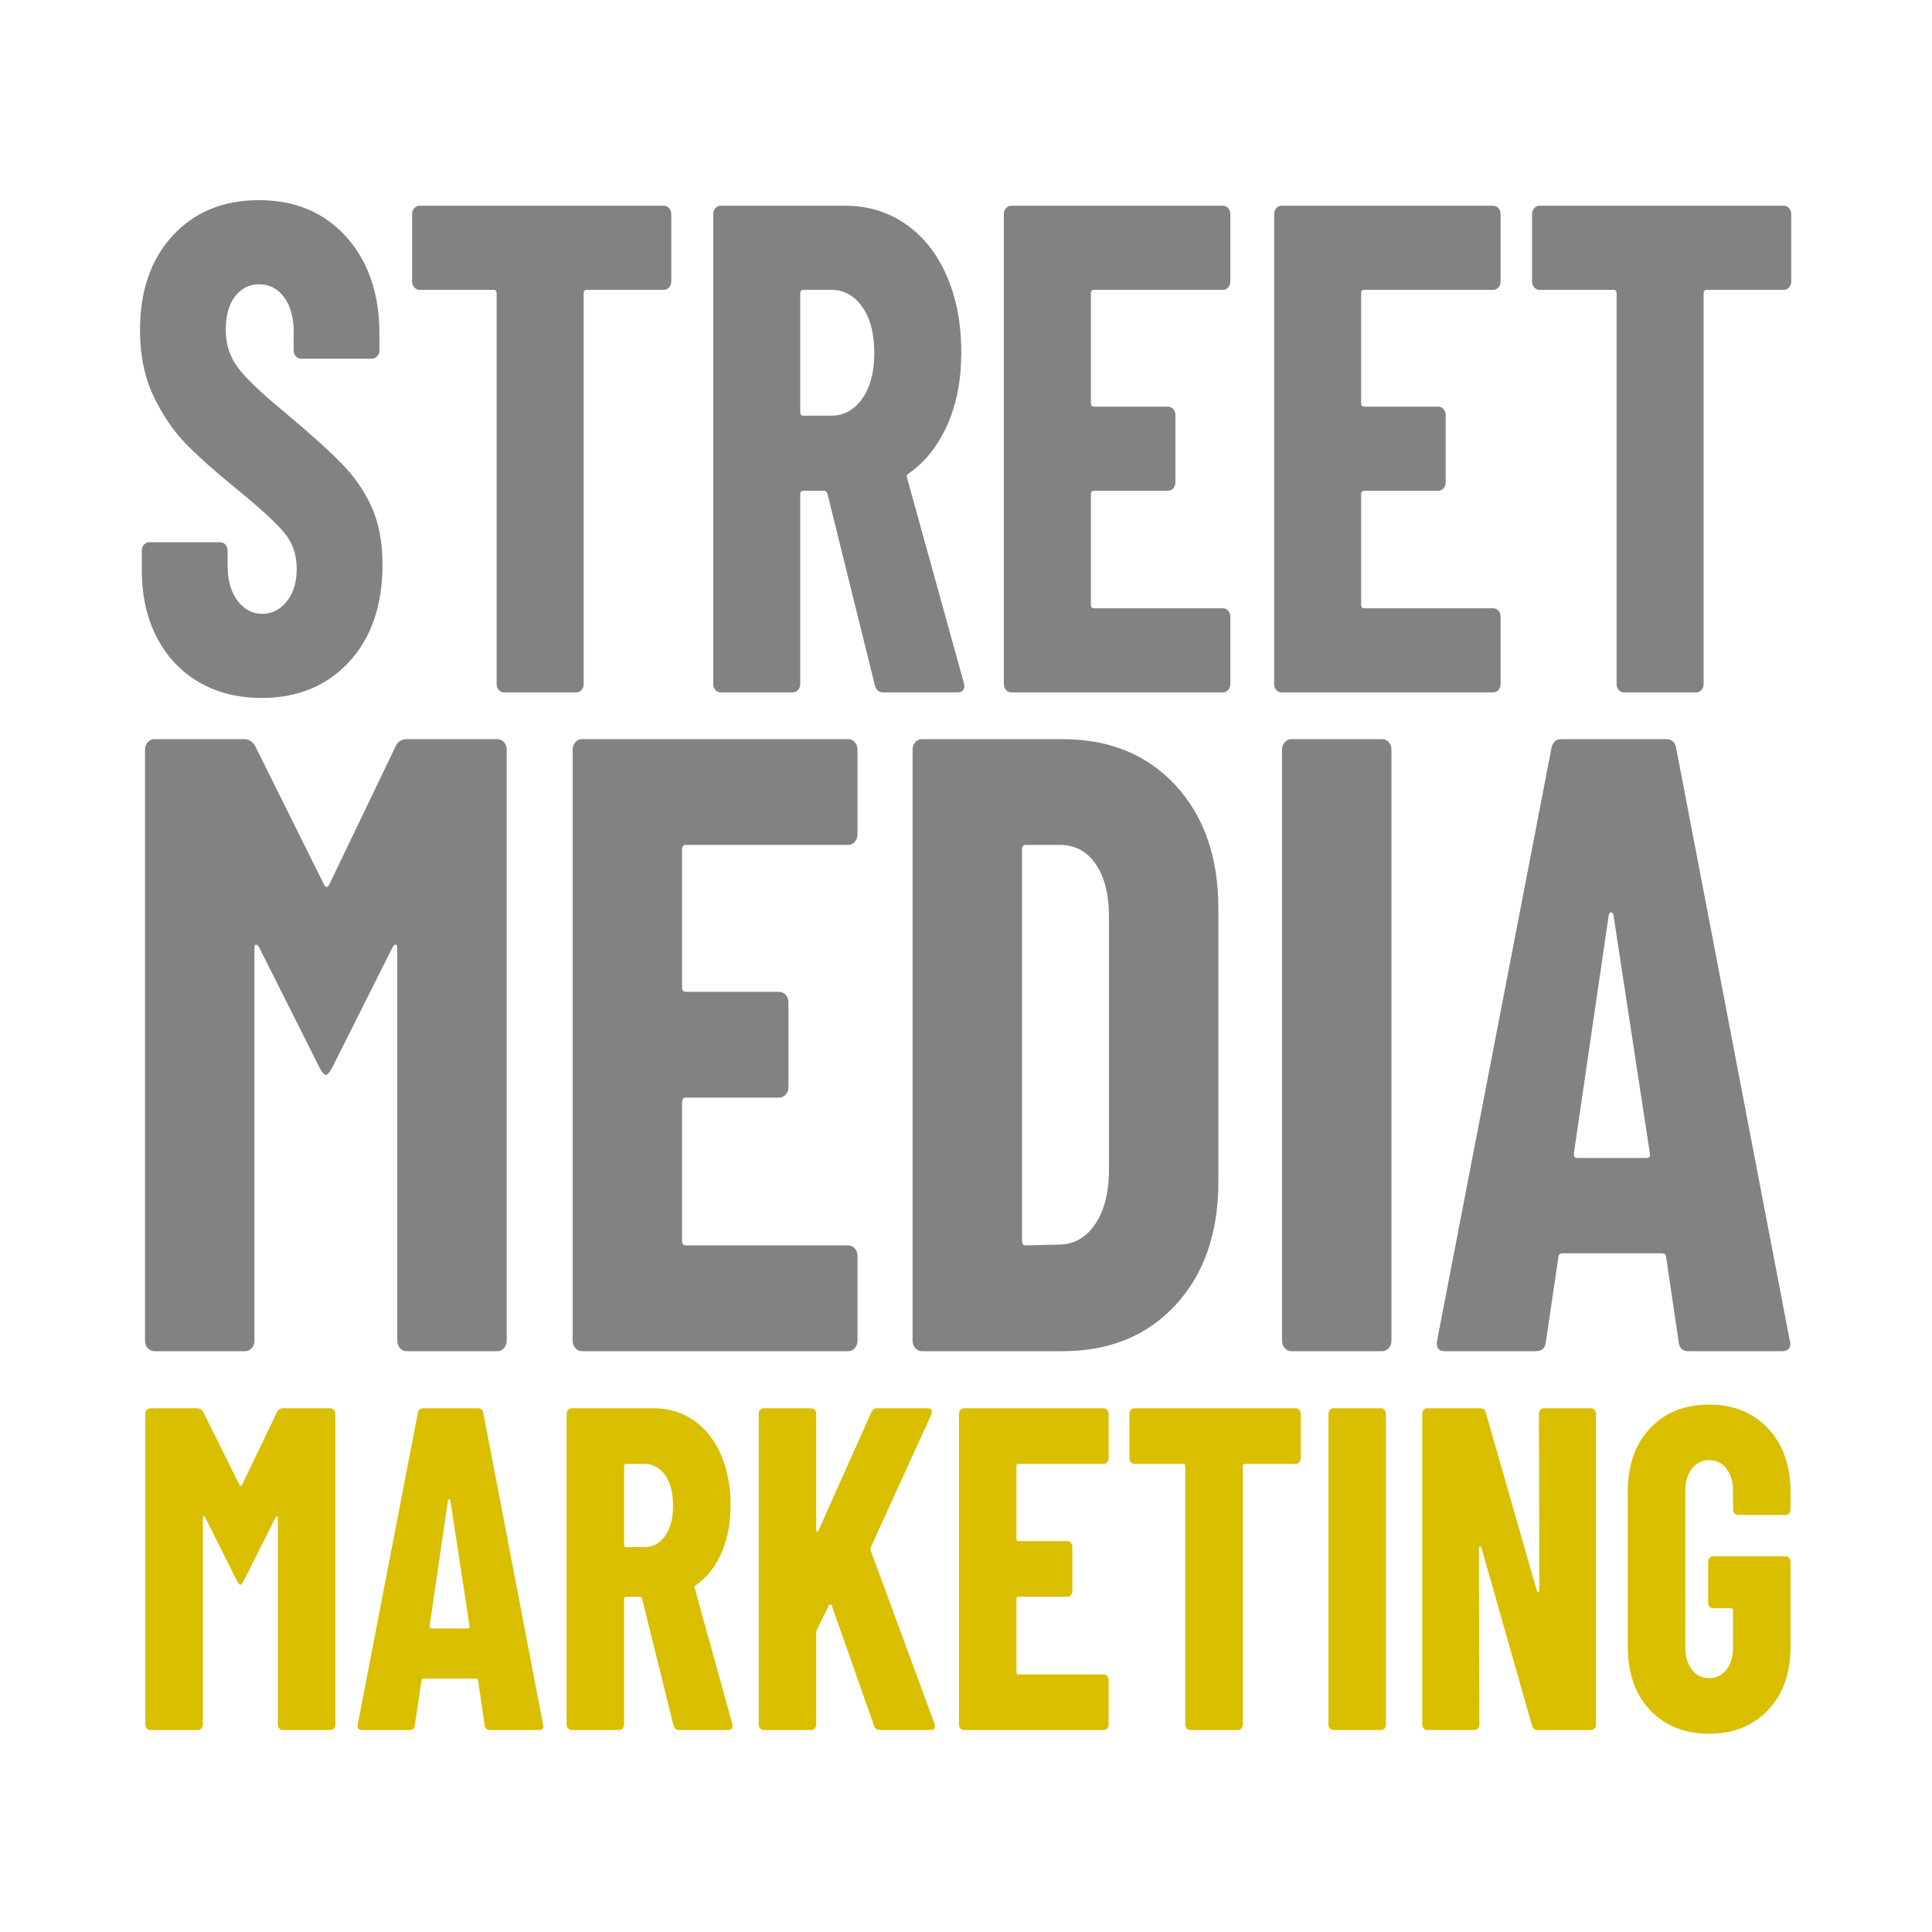
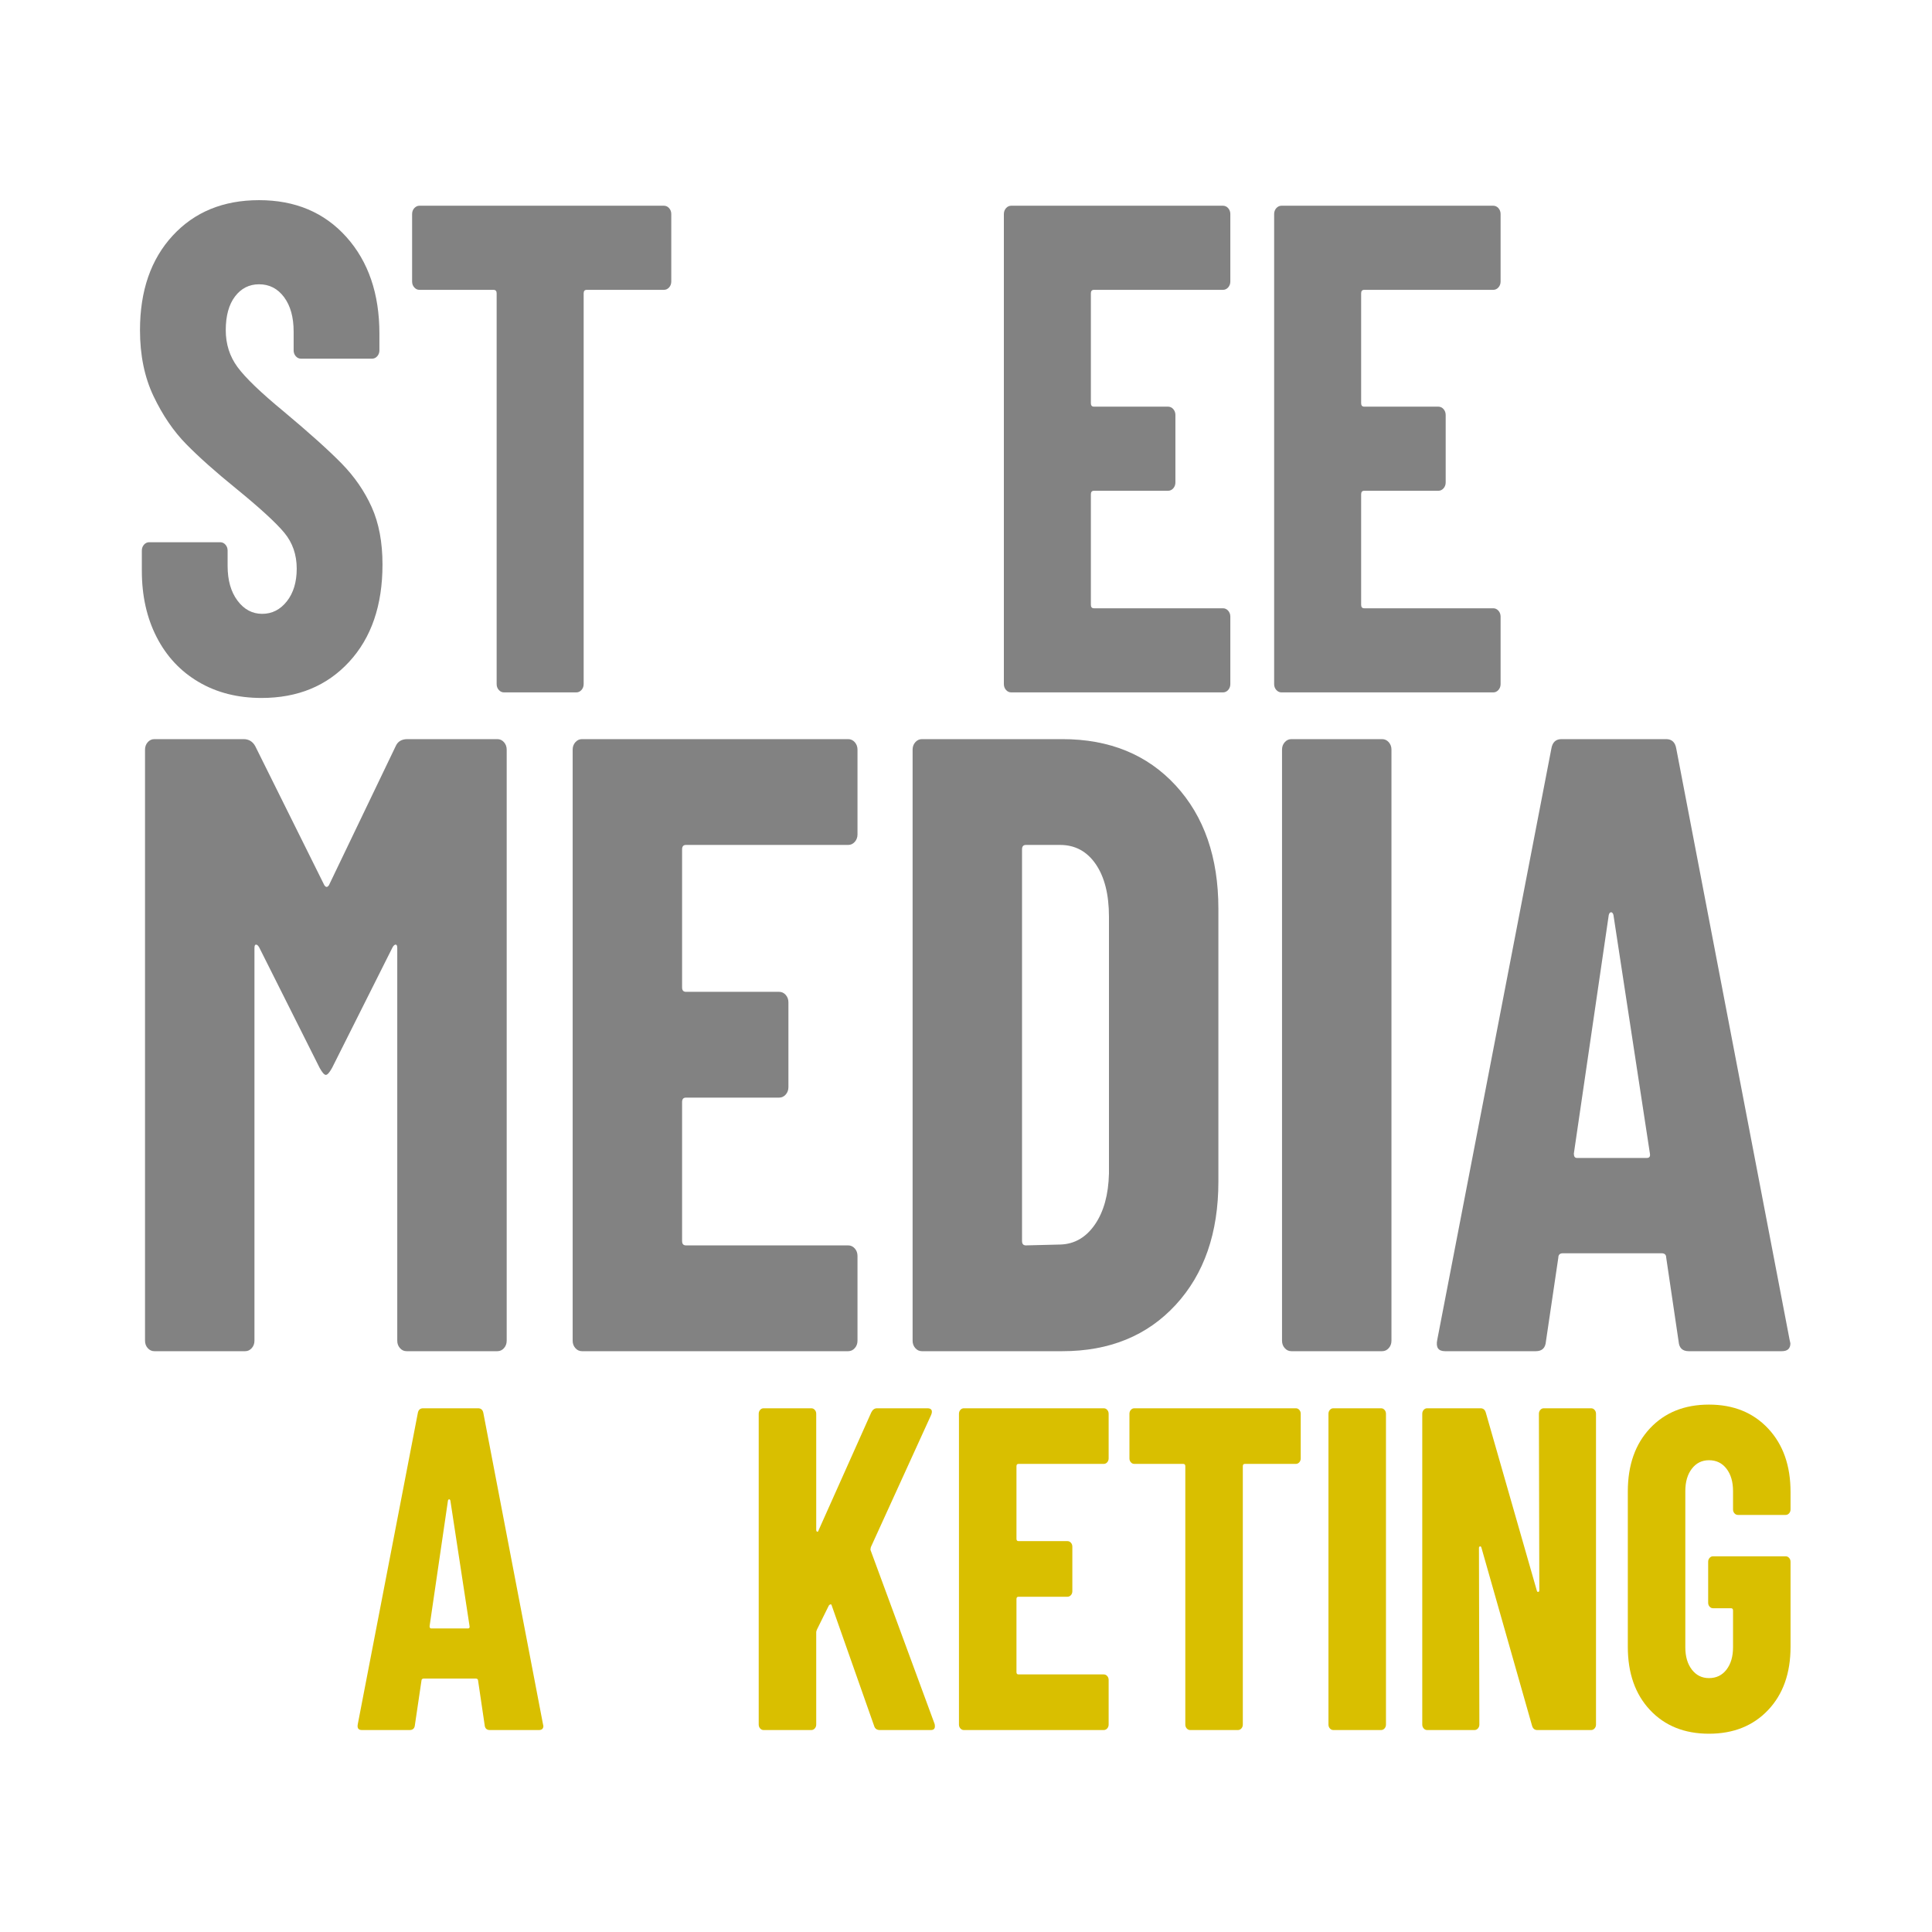
<svg xmlns="http://www.w3.org/2000/svg" style="fill-rule:evenodd;clip-rule:evenodd;stroke-linejoin:round;stroke-miterlimit:2;" xml:space="preserve" version="1.1" viewBox="0 0 2000 2000" height="100%" width="100%">
  <g transform="matrix(1,0,0,1,-7536,-6.354)">
    <g transform="matrix(1,0,0,1,7536,6.354)" id="Typemark">
      <rect style="fill:none;" height="2000" width="2000" y="0" x="0" />
      <g transform="matrix(6.392,0,0,6.392,-3875.519,-3658.588)">
        <g transform="matrix(1.513,0,0,1.933,-44.805,-873.26)">
          <g transform="matrix(1.321,0,0,1.165,-56.082,204.171)">
            <path style="fill:rgb(130,130,130);fill-rule:nonzero;" d="M389.42,516.888C387.486,516.888 385.786,516.505 384.32,515.738C382.853,514.972 381.72,513.897 380.92,512.513C380.12,511.13 379.72,509.538 379.72,507.738L379.72,506.288C379.72,506.122 379.778,505.98 379.895,505.863C380.011,505.747 380.153,505.688 380.32,505.688L386.07,505.688C386.236,505.688 386.378,505.747 386.495,505.863C386.611,505.98 386.67,506.122 386.67,506.288L386.67,507.388C386.67,508.422 386.936,509.255 387.47,509.888C388.003,510.522 388.67,510.838 389.47,510.838C390.27,510.838 390.936,510.538 391.47,509.938C392.003,509.338 392.27,508.555 392.27,507.588C392.27,506.588 391.936,505.73 391.27,505.013C390.603,504.297 389.303,503.238 387.37,501.838C385.703,500.638 384.353,499.572 383.32,498.638C382.286,497.705 381.403,496.555 380.67,495.188C379.936,493.822 379.57,492.238 379.57,490.438C379.57,487.605 380.453,485.338 382.22,483.638C383.986,481.938 386.32,481.088 389.22,481.088C392.153,481.088 394.511,481.972 396.295,483.738C398.078,485.505 398.97,487.822 398.97,490.688L398.97,491.888C398.97,492.055 398.911,492.197 398.795,492.313C398.678,492.43 398.536,492.488 398.37,492.488L392.62,492.488C392.453,492.488 392.311,492.43 392.195,492.313C392.078,492.197 392.02,492.055 392.02,491.888L392.02,490.538C392.02,489.505 391.761,488.68 391.245,488.063C390.728,487.447 390.053,487.138 389.22,487.138C388.42,487.138 387.77,487.43 387.27,488.013C386.77,488.597 386.52,489.405 386.52,490.438C386.52,491.438 386.836,492.322 387.47,493.088C388.103,493.855 389.353,494.922 391.22,496.288C393.286,497.822 394.845,499.063 395.895,500.013C396.945,500.963 397.761,502.013 398.345,503.163C398.928,504.313 399.22,505.688 399.22,507.288C399.22,510.222 398.32,512.555 396.52,514.288C394.72,516.022 392.353,516.888 389.42,516.888Z" />
          </g>
          <g transform="matrix(1.321,0,0,1.165,-56.082,204.171)">
            <path style="fill:rgb(130,130,130);fill-rule:nonzero;" d="M422.02,481.488C422.186,481.488 422.328,481.547 422.445,481.663C422.561,481.78 422.62,481.922 422.62,482.088L422.62,486.938C422.62,487.105 422.561,487.247 422.445,487.363C422.328,487.48 422.186,487.538 422.02,487.538L415.77,487.538C415.603,487.538 415.52,487.622 415.52,487.788L415.52,515.888C415.52,516.055 415.461,516.197 415.345,516.313C415.228,516.43 415.086,516.488 414.92,516.488L409.07,516.488C408.903,516.488 408.761,516.43 408.645,516.313C408.528,516.197 408.47,516.055 408.47,515.888L408.47,487.788C408.47,487.622 408.386,487.538 408.22,487.538L402.22,487.538C402.053,487.538 401.911,487.48 401.795,487.363C401.678,487.247 401.62,487.105 401.62,486.938L401.62,482.088C401.62,481.922 401.678,481.78 401.795,481.663C401.911,481.547 402.053,481.488 402.22,481.488L422.02,481.488Z" />
          </g>
          <g transform="matrix(1.321,0,0,1.165,-56.082,204.171)">
-             <path style="fill:rgb(130,130,130);fill-rule:nonzero;" d="M439.82,516.488C439.453,516.488 439.22,516.322 439.12,515.988L435.27,502.188C435.203,502.055 435.12,501.988 435.02,501.988L433.32,501.988C433.153,501.988 433.07,502.072 433.07,502.238L433.07,515.888C433.07,516.055 433.011,516.197 432.895,516.313C432.778,516.43 432.636,516.488 432.47,516.488L426.62,516.488C426.453,516.488 426.311,516.43 426.195,516.313C426.078,516.197 426.02,516.055 426.02,515.888L426.02,482.088C426.02,481.922 426.078,481.78 426.195,481.663C426.311,481.547 426.453,481.488 426.62,481.488L436.72,481.488C438.553,481.488 440.186,481.93 441.62,482.813C443.053,483.697 444.161,484.938 444.945,486.538C445.728,488.138 446.12,489.972 446.12,492.038C446.12,494.005 445.745,495.738 444.995,497.238C444.245,498.738 443.203,499.905 441.87,500.738C441.803,500.772 441.753,500.813 441.72,500.863C441.686,500.913 441.686,500.972 441.72,501.038L446.32,515.788L446.37,515.988C446.37,516.322 446.186,516.488 445.82,516.488L439.82,516.488ZM433.32,487.538C433.153,487.538 433.07,487.622 433.07,487.788L433.07,496.338C433.07,496.505 433.153,496.588 433.32,496.588L435.57,496.588C436.603,496.588 437.445,496.18 438.095,495.363C438.745,494.547 439.07,493.455 439.07,492.088C439.07,490.688 438.745,489.58 438.095,488.763C437.445,487.947 436.603,487.538 435.57,487.538L433.32,487.538Z" />
-           </g>
+             </g>
          <g transform="matrix(1.321,0,0,1.165,-56.082,204.171)">
            <path style="fill:rgb(130,130,130);fill-rule:nonzero;" d="M467.92,486.938C467.92,487.105 467.861,487.247 467.745,487.363C467.628,487.48 467.486,487.538 467.32,487.538L456.87,487.538C456.703,487.538 456.62,487.622 456.62,487.788L456.62,495.688C456.62,495.855 456.703,495.938 456.87,495.938L462.87,495.938C463.036,495.938 463.178,495.997 463.295,496.113C463.411,496.23 463.47,496.372 463.47,496.538L463.47,501.388C463.47,501.555 463.411,501.697 463.295,501.813C463.178,501.93 463.036,501.988 462.87,501.988L456.87,501.988C456.703,501.988 456.62,502.072 456.62,502.238L456.62,510.188C456.62,510.355 456.703,510.438 456.87,510.438L467.32,510.438C467.486,510.438 467.628,510.497 467.745,510.613C467.861,510.73 467.92,510.872 467.92,511.038L467.92,515.888C467.92,516.055 467.861,516.197 467.745,516.313C467.628,516.43 467.486,516.488 467.32,516.488L450.17,516.488C450.003,516.488 449.861,516.43 449.745,516.313C449.628,516.197 449.57,516.055 449.57,515.888L449.57,482.088C449.57,481.922 449.628,481.78 449.745,481.663C449.861,481.547 450.003,481.488 450.17,481.488L467.32,481.488C467.486,481.488 467.628,481.547 467.745,481.663C467.861,481.78 467.92,481.922 467.92,482.088L467.92,486.938Z" />
          </g>
          <g transform="matrix(1.321,0,0,1.165,-56.082,204.171)">
            <path style="fill:rgb(130,130,130);fill-rule:nonzero;" d="M489.82,486.938C489.82,487.105 489.761,487.247 489.645,487.363C489.528,487.48 489.386,487.538 489.22,487.538L478.77,487.538C478.603,487.538 478.52,487.622 478.52,487.788L478.52,495.688C478.52,495.855 478.603,495.938 478.77,495.938L484.77,495.938C484.936,495.938 485.078,495.997 485.195,496.113C485.311,496.23 485.37,496.372 485.37,496.538L485.37,501.388C485.37,501.555 485.311,501.697 485.195,501.813C485.078,501.93 484.936,501.988 484.77,501.988L478.77,501.988C478.603,501.988 478.52,502.072 478.52,502.238L478.52,510.188C478.52,510.355 478.603,510.438 478.77,510.438L489.22,510.438C489.386,510.438 489.528,510.497 489.645,510.613C489.761,510.73 489.82,510.872 489.82,511.038L489.82,515.888C489.82,516.055 489.761,516.197 489.645,516.313C489.528,516.43 489.386,516.488 489.22,516.488L472.07,516.488C471.903,516.488 471.761,516.43 471.645,516.313C471.528,516.197 471.47,516.055 471.47,515.888L471.47,482.088C471.47,481.922 471.528,481.78 471.645,481.663C471.761,481.547 471.903,481.488 472.07,481.488L489.22,481.488C489.386,481.488 489.528,481.547 489.645,481.663C489.761,481.78 489.82,481.922 489.82,482.088L489.82,486.938Z" />
          </g>
          <g transform="matrix(1.321,0,0,1.165,-56.082,204.171)">
-             <path style="fill:rgb(130,130,130);fill-rule:nonzero;" d="M512.77,481.488C512.936,481.488 513.078,481.547 513.195,481.663C513.311,481.78 513.37,481.922 513.37,482.088L513.37,486.938C513.37,487.105 513.311,487.247 513.195,487.363C513.078,487.48 512.936,487.538 512.77,487.538L506.52,487.538C506.353,487.538 506.27,487.622 506.27,487.788L506.27,515.888C506.27,516.055 506.211,516.197 506.095,516.313C505.978,516.43 505.836,516.488 505.67,516.488L499.82,516.488C499.653,516.488 499.511,516.43 499.395,516.313C499.278,516.197 499.22,516.055 499.22,515.888L499.22,487.788C499.22,487.622 499.136,487.538 498.97,487.538L492.97,487.538C492.803,487.538 492.661,487.48 492.545,487.363C492.428,487.247 492.37,487.105 492.37,486.938L492.37,482.088C492.37,481.922 492.428,481.78 492.545,481.663C492.661,481.547 492.803,481.488 492.97,481.488L512.77,481.488Z" />
-           </g>
+             </g>
        </g>
        <g transform="matrix(1.903,0,0,2.431,-219.428,-1279.781)">
          <g transform="matrix(1.321,0,0,1.165,-56.082,204.171)">
            <path style="fill:rgb(130,130,130);fill-rule:nonzero;" d="M396.42,521.394C396.553,521.128 396.803,520.994 397.17,520.994L402.97,520.994C403.136,520.994 403.278,521.053 403.395,521.169C403.511,521.286 403.57,521.428 403.57,521.594L403.57,555.394C403.57,555.561 403.511,555.703 403.395,555.819C403.278,555.936 403.136,555.994 402.97,555.994L397.12,555.994C396.953,555.994 396.811,555.936 396.695,555.819C396.578,555.703 396.52,555.561 396.52,555.394L396.52,532.944C396.52,532.811 396.486,532.744 396.42,532.744C396.353,532.744 396.286,532.794 396.22,532.894L392.32,539.794C392.153,540.061 392.02,540.194 391.92,540.194C391.82,540.194 391.686,540.061 391.52,539.794L387.62,532.894C387.553,532.794 387.486,532.744 387.42,532.744C387.353,532.744 387.32,532.811 387.32,532.944L387.32,555.394C387.32,555.561 387.261,555.703 387.145,555.819C387.028,555.936 386.886,555.994 386.72,555.994L380.87,555.994C380.703,555.994 380.561,555.936 380.445,555.819C380.328,555.703 380.27,555.561 380.27,555.394L380.27,521.594C380.27,521.428 380.328,521.286 380.445,521.169C380.561,521.053 380.703,520.994 380.87,520.994L386.62,520.994C386.953,520.994 387.203,521.128 387.37,521.394L391.82,529.344C391.92,529.478 392.02,529.478 392.12,529.344L396.42,521.394Z" />
          </g>
          <g transform="matrix(1.321,0,0,1.165,-56.082,204.171)">
            <path style="fill:rgb(130,130,130);fill-rule:nonzero;" d="M426.17,526.444C426.17,526.611 426.111,526.753 425.995,526.869C425.878,526.986 425.736,527.044 425.57,527.044L415.12,527.044C414.953,527.044 414.87,527.128 414.87,527.294L414.87,535.194C414.87,535.361 414.953,535.444 415.12,535.444L421.12,535.444C421.286,535.444 421.428,535.503 421.545,535.619C421.661,535.736 421.72,535.878 421.72,536.044L421.72,540.894C421.72,541.061 421.661,541.203 421.545,541.319C421.428,541.436 421.286,541.494 421.12,541.494L415.12,541.494C414.953,541.494 414.87,541.578 414.87,541.744L414.87,549.694C414.87,549.861 414.953,549.944 415.12,549.944L425.57,549.944C425.736,549.944 425.878,550.003 425.995,550.119C426.111,550.236 426.17,550.378 426.17,550.544L426.17,555.394C426.17,555.561 426.111,555.703 425.995,555.819C425.878,555.936 425.736,555.994 425.57,555.994L408.42,555.994C408.253,555.994 408.111,555.936 407.995,555.819C407.878,555.703 407.82,555.561 407.82,555.394L407.82,521.594C407.82,521.428 407.878,521.286 407.995,521.169C408.111,521.053 408.253,520.994 408.42,520.994L425.57,520.994C425.736,520.994 425.878,521.053 425.995,521.169C426.111,521.286 426.17,521.428 426.17,521.594L426.17,526.444Z" />
          </g>
          <g transform="matrix(1.321,0,0,1.165,-56.082,204.171)">
            <path style="fill:rgb(130,130,130);fill-rule:nonzero;" d="M430.32,555.994C430.153,555.994 430.011,555.936 429.895,555.819C429.778,555.703 429.72,555.561 429.72,555.394L429.72,521.594C429.72,521.428 429.778,521.286 429.895,521.169C430.011,521.053 430.153,520.994 430.32,520.994L439.37,520.994C442.403,520.994 444.836,521.878 446.67,523.644C448.503,525.411 449.42,527.761 449.42,530.694L449.42,546.294C449.42,549.228 448.503,551.578 446.67,553.344C444.836,555.111 442.403,555.994 439.37,555.994L430.32,555.994ZM436.77,549.694C436.77,549.861 436.853,549.944 437.02,549.944L439.27,549.894C440.17,549.861 440.903,549.478 441.47,548.744C442.036,548.011 442.336,547.044 442.37,545.844L442.37,531.144C442.37,529.878 442.086,528.878 441.52,528.144C440.953,527.411 440.186,527.044 439.22,527.044L437.02,527.044C436.853,527.044 436.77,527.128 436.77,527.294L436.77,549.694Z" />
          </g>
          <g transform="matrix(1.321,0,0,1.165,-56.082,204.171)">
            <path style="fill:rgb(130,130,130);fill-rule:nonzero;" d="M454.12,555.994C453.953,555.994 453.811,555.936 453.695,555.819C453.578,555.703 453.52,555.561 453.52,555.394L453.52,521.594C453.52,521.428 453.578,521.286 453.695,521.169C453.811,521.053 453.953,520.994 454.12,520.994L459.97,520.994C460.136,520.994 460.278,521.053 460.395,521.169C460.511,521.286 460.57,521.428 460.57,521.594L460.57,555.394C460.57,555.561 460.511,555.703 460.395,555.819C460.278,555.936 460.136,555.994 459.97,555.994L454.12,555.994Z" />
          </g>
          <g transform="matrix(1.321,0,0,1.165,-56.082,204.171)">
            <path style="fill:rgb(130,130,130);fill-rule:nonzero;" d="M479.72,555.994C479.32,555.994 479.103,555.811 479.07,555.444L478.27,550.644C478.27,550.478 478.17,550.394 477.97,550.394L471.62,550.394C471.42,550.394 471.32,550.478 471.32,550.644L470.52,555.444C470.486,555.811 470.27,555.994 469.87,555.994L464.02,555.994C463.586,555.994 463.42,555.778 463.52,555.344L470.87,521.544C470.936,521.178 471.153,520.994 471.52,520.994L478.27,520.994C478.636,520.994 478.853,521.178 478.92,521.544L486.22,555.344L486.27,555.544C486.27,555.844 486.086,555.994 485.72,555.994L479.72,555.994ZM472.32,544.694C472.32,544.861 472.386,544.944 472.52,544.944L477.02,544.944C477.186,544.944 477.253,544.861 477.22,544.694L474.87,531.044C474.836,530.944 474.786,530.894 474.72,530.894C474.653,530.894 474.603,530.944 474.57,531.044L472.32,544.694Z" />
          </g>
        </g>
        <g transform="matrix(1,0,0,1.278,183.589,-295)">
          <g transform="matrix(1.321,0,0,1.165,-56.082,204.171)">
-             <path style="fill:rgb(217,191,0);fill-rule:nonzero;" d="M396.42,560.901C396.553,560.634 396.803,560.501 397.17,560.501L402.97,560.501C403.136,560.501 403.278,560.559 403.395,560.676C403.511,560.792 403.57,560.934 403.57,561.101L403.57,594.901C403.57,595.067 403.511,595.209 403.395,595.326C403.278,595.442 403.136,595.501 402.97,595.501L397.12,595.501C396.953,595.501 396.811,595.442 396.695,595.326C396.578,595.209 396.52,595.067 396.52,594.901L396.52,572.451C396.52,572.317 396.486,572.251 396.42,572.251C396.353,572.251 396.286,572.301 396.22,572.401L392.32,579.301C392.153,579.567 392.02,579.701 391.92,579.701C391.82,579.701 391.686,579.567 391.52,579.301L387.62,572.401C387.553,572.301 387.486,572.251 387.42,572.251C387.353,572.251 387.32,572.317 387.32,572.451L387.32,594.901C387.32,595.067 387.261,595.209 387.145,595.326C387.028,595.442 386.886,595.501 386.72,595.501L380.87,595.501C380.703,595.501 380.561,595.442 380.445,595.326C380.328,595.209 380.27,595.067 380.27,594.901L380.27,561.101C380.27,560.934 380.328,560.792 380.445,560.676C380.561,560.559 380.703,560.501 380.87,560.501L386.62,560.501C386.953,560.501 387.203,560.634 387.37,560.901L391.82,568.851C391.92,568.984 392.02,568.984 392.12,568.851L396.42,560.901Z" />
-           </g>
+             </g>
          <g transform="matrix(1.321,0,0,1.165,-56.082,204.171)">
            <path style="fill:rgb(217,191,0);fill-rule:nonzero;" d="M422.52,595.501C422.12,595.501 421.903,595.317 421.87,594.951L421.07,590.151C421.07,589.984 420.97,589.901 420.77,589.901L414.42,589.901C414.22,589.901 414.12,589.984 414.12,590.151L413.32,594.951C413.286,595.317 413.07,595.501 412.67,595.501L406.82,595.501C406.386,595.501 406.22,595.284 406.32,594.851L413.67,561.051C413.736,560.684 413.953,560.501 414.32,560.501L421.07,560.501C421.436,560.501 421.653,560.684 421.72,561.051L429.02,594.851L429.07,595.051C429.07,595.351 428.886,595.501 428.52,595.501L422.52,595.501ZM415.12,584.201C415.12,584.367 415.186,584.451 415.32,584.451L419.82,584.451C419.986,584.451 420.053,584.367 420.02,584.201L417.67,570.551C417.636,570.451 417.586,570.401 417.52,570.401C417.453,570.401 417.403,570.451 417.37,570.551L415.12,584.201Z" />
          </g>
          <g transform="matrix(1.321,0,0,1.165,-56.082,204.171)">
-             <path style="fill:rgb(217,191,0);fill-rule:nonzero;" d="M445.72,595.501C445.353,595.501 445.12,595.334 445.02,595.001L441.17,581.201C441.103,581.067 441.02,581.001 440.92,581.001L439.22,581.001C439.053,581.001 438.97,581.084 438.97,581.251L438.97,594.901C438.97,595.067 438.911,595.209 438.795,595.326C438.678,595.442 438.536,595.501 438.37,595.501L432.52,595.501C432.353,595.501 432.211,595.442 432.095,595.326C431.978,595.209 431.92,595.067 431.92,594.901L431.92,561.101C431.92,560.934 431.978,560.792 432.095,560.676C432.211,560.559 432.353,560.501 432.52,560.501L442.62,560.501C444.453,560.501 446.086,560.942 447.52,561.826C448.953,562.709 450.061,563.951 450.845,565.551C451.628,567.151 452.02,568.984 452.02,571.051C452.02,573.017 451.645,574.751 450.895,576.251C450.145,577.751 449.103,578.917 447.77,579.751C447.703,579.784 447.653,579.826 447.62,579.876C447.586,579.926 447.586,579.984 447.62,580.051L452.22,594.801L452.27,595.001C452.27,595.334 452.086,595.501 451.72,595.501L445.72,595.501ZM439.22,566.551C439.053,566.551 438.97,566.634 438.97,566.801L438.97,575.351C438.97,575.517 439.053,575.601 439.22,575.601L441.47,575.601C442.503,575.601 443.345,575.192 443.995,574.376C444.645,573.559 444.97,572.467 444.97,571.101C444.97,569.701 444.645,568.592 443.995,567.776C443.345,566.959 442.503,566.551 441.47,566.551L439.22,566.551Z" />
-           </g>
+             </g>
          <g transform="matrix(1.321,0,0,1.165,-56.082,204.171)">
            <path style="fill:rgb(217,191,0);fill-rule:nonzero;" d="M456.07,595.501C455.903,595.501 455.761,595.442 455.645,595.326C455.528,595.209 455.47,595.067 455.47,594.901L455.47,561.101C455.47,560.934 455.528,560.792 455.645,560.676C455.761,560.559 455.903,560.501 456.07,560.501L461.92,560.501C462.086,560.501 462.228,560.559 462.345,560.676C462.461,560.792 462.52,560.934 462.52,561.101L462.52,573.701C462.52,573.834 462.561,573.909 462.645,573.926C462.728,573.942 462.786,573.884 462.82,573.751L469.27,560.951C469.436,560.651 469.67,560.501 469.97,560.501L476.17,560.501C476.403,560.501 476.561,560.559 476.645,560.676C476.728,560.792 476.72,560.967 476.62,561.201L469.22,575.601C469.186,575.734 469.17,575.834 469.17,575.901L477.02,594.801C477.053,594.867 477.07,594.967 477.07,595.101C477.07,595.367 476.903,595.501 476.57,595.501L470.32,595.501C469.953,595.501 469.72,595.351 469.62,595.051L464.42,581.951C464.386,581.851 464.336,581.809 464.27,581.826C464.203,581.842 464.136,581.884 464.07,581.951L462.62,584.551C462.553,584.684 462.52,584.784 462.52,584.851L462.52,594.901C462.52,595.067 462.461,595.209 462.345,595.326C462.228,595.442 462.086,595.501 461.92,595.501L456.07,595.501Z" />
          </g>
          <g transform="matrix(1.321,0,0,1.165,-56.082,204.171)">
            <path style="fill:rgb(217,191,0);fill-rule:nonzero;" d="M498.37,565.951C498.37,566.117 498.311,566.259 498.195,566.376C498.078,566.492 497.936,566.551 497.77,566.551L487.32,566.551C487.153,566.551 487.07,566.634 487.07,566.801L487.07,574.701C487.07,574.867 487.153,574.951 487.32,574.951L493.32,574.951C493.486,574.951 493.628,575.009 493.745,575.126C493.861,575.242 493.92,575.384 493.92,575.551L493.92,580.401C493.92,580.567 493.861,580.709 493.745,580.826C493.628,580.942 493.486,581.001 493.32,581.001L487.32,581.001C487.153,581.001 487.07,581.084 487.07,581.251L487.07,589.201C487.07,589.367 487.153,589.451 487.32,589.451L497.77,589.451C497.936,589.451 498.078,589.509 498.195,589.626C498.311,589.742 498.37,589.884 498.37,590.051L498.37,594.901C498.37,595.067 498.311,595.209 498.195,595.326C498.078,595.442 497.936,595.501 497.77,595.501L480.62,595.501C480.453,595.501 480.311,595.442 480.195,595.326C480.078,595.209 480.02,595.067 480.02,594.901L480.02,561.101C480.02,560.934 480.078,560.792 480.195,560.676C480.311,560.559 480.453,560.501 480.62,560.501L497.77,560.501C497.936,560.501 498.078,560.559 498.195,560.676C498.311,560.792 498.37,560.934 498.37,561.101L498.37,565.951Z" />
          </g>
          <g transform="matrix(1.321,0,0,1.165,-56.082,204.171)">
            <path style="fill:rgb(217,191,0);fill-rule:nonzero;" d="M521.32,560.501C521.486,560.501 521.628,560.559 521.745,560.676C521.861,560.792 521.92,560.934 521.92,561.101L521.92,565.951C521.92,566.117 521.861,566.259 521.745,566.376C521.628,566.492 521.486,566.551 521.32,566.551L515.07,566.551C514.903,566.551 514.82,566.634 514.82,566.801L514.82,594.901C514.82,595.067 514.761,595.209 514.645,595.326C514.528,595.442 514.386,595.501 514.22,595.501L508.37,595.501C508.203,595.501 508.061,595.442 507.945,595.326C507.828,595.209 507.77,595.067 507.77,594.901L507.77,566.801C507.77,566.634 507.686,566.551 507.52,566.551L501.52,566.551C501.353,566.551 501.211,566.492 501.095,566.376C500.978,566.259 500.92,566.117 500.92,565.951L500.92,561.101C500.92,560.934 500.978,560.792 501.095,560.676C501.211,560.559 501.353,560.501 501.52,560.501L521.32,560.501Z" />
          </g>
          <g transform="matrix(1.321,0,0,1.165,-56.082,204.171)">
            <path style="fill:rgb(217,191,0);fill-rule:nonzero;" d="M525.92,595.501C525.753,595.501 525.611,595.442 525.495,595.326C525.378,595.209 525.32,595.067 525.32,594.901L525.32,561.101C525.32,560.934 525.378,560.792 525.495,560.676C525.611,560.559 525.753,560.501 525.92,560.501L531.77,560.501C531.936,560.501 532.078,560.559 532.195,560.676C532.311,560.792 532.37,560.934 532.37,561.101L532.37,594.901C532.37,595.067 532.311,595.209 532.195,595.326C532.078,595.442 531.936,595.501 531.77,595.501L525.92,595.501Z" />
          </g>
          <g transform="matrix(1.321,0,0,1.165,-56.082,204.171)">
            <path style="fill:rgb(217,191,0);fill-rule:nonzero;" d="M551.12,561.101C551.12,560.934 551.178,560.792 551.295,560.676C551.411,560.559 551.553,560.501 551.72,560.501L557.52,560.501C557.686,560.501 557.828,560.559 557.945,560.676C558.061,560.792 558.12,560.934 558.12,561.101L558.12,594.901C558.12,595.067 558.061,595.209 557.945,595.326C557.828,595.442 557.686,595.501 557.52,595.501L550.92,595.501C550.586,595.501 550.37,595.334 550.27,595.001L544.07,575.651C544.036,575.551 543.978,575.509 543.895,575.526C543.811,575.542 543.77,575.601 543.77,575.701L543.82,594.901C543.82,595.067 543.761,595.209 543.645,595.326C543.528,595.442 543.386,595.501 543.22,595.501L537.42,595.501C537.253,595.501 537.111,595.442 536.995,595.326C536.878,595.209 536.82,595.067 536.82,594.901L536.82,561.101C536.82,560.934 536.878,560.792 536.995,560.676C537.111,560.559 537.253,560.501 537.42,560.501L543.97,560.501C544.303,560.501 544.52,560.667 544.62,561.001L550.87,580.351C550.903,580.451 550.961,580.492 551.045,580.476C551.128,580.459 551.17,580.401 551.17,580.301L551.12,561.101Z" />
          </g>
          <g transform="matrix(1.321,0,0,1.165,-56.082,204.171)">
            <path style="fill:rgb(217,191,0);fill-rule:nonzero;" d="M571.97,595.901C568.97,595.901 566.561,595.042 564.745,593.326C562.928,591.609 562.02,589.317 562.02,586.451L562.02,569.551C562.02,566.684 562.928,564.392 564.745,562.676C566.561,560.959 568.97,560.101 571.97,560.101C574.97,560.101 577.386,560.967 579.22,562.701C581.053,564.434 581.97,566.734 581.97,569.601L581.97,571.501C581.97,571.667 581.911,571.809 581.795,571.926C581.678,572.042 581.536,572.101 581.37,572.101L575.52,572.101C575.353,572.101 575.211,572.042 575.095,571.926C574.978,571.809 574.92,571.667 574.92,571.501L574.92,569.501C574.92,568.501 574.653,567.692 574.12,567.076C573.586,566.459 572.87,566.151 571.97,566.151C571.103,566.151 570.403,566.459 569.87,567.076C569.336,567.692 569.07,568.501 569.07,569.501L569.07,586.501C569.07,587.501 569.336,588.309 569.87,588.926C570.403,589.542 571.103,589.851 571.97,589.851C572.87,589.851 573.586,589.542 574.12,588.926C574.653,588.309 574.92,587.501 574.92,586.501L574.92,582.501C574.92,582.334 574.836,582.251 574.67,582.251L572.47,582.251C572.303,582.251 572.161,582.192 572.045,582.076C571.928,581.959 571.87,581.817 571.87,581.651L571.87,577.201C571.87,577.034 571.928,576.892 572.045,576.776C572.161,576.659 572.303,576.601 572.47,576.601L581.37,576.601C581.536,576.601 581.678,576.659 581.795,576.776C581.911,576.892 581.97,577.034 581.97,577.201L581.97,586.451C581.97,589.317 581.053,591.609 579.22,593.326C577.386,595.042 574.97,595.901 571.97,595.901Z" />
          </g>
        </g>
      </g>
    </g>
  </g>
</svg>